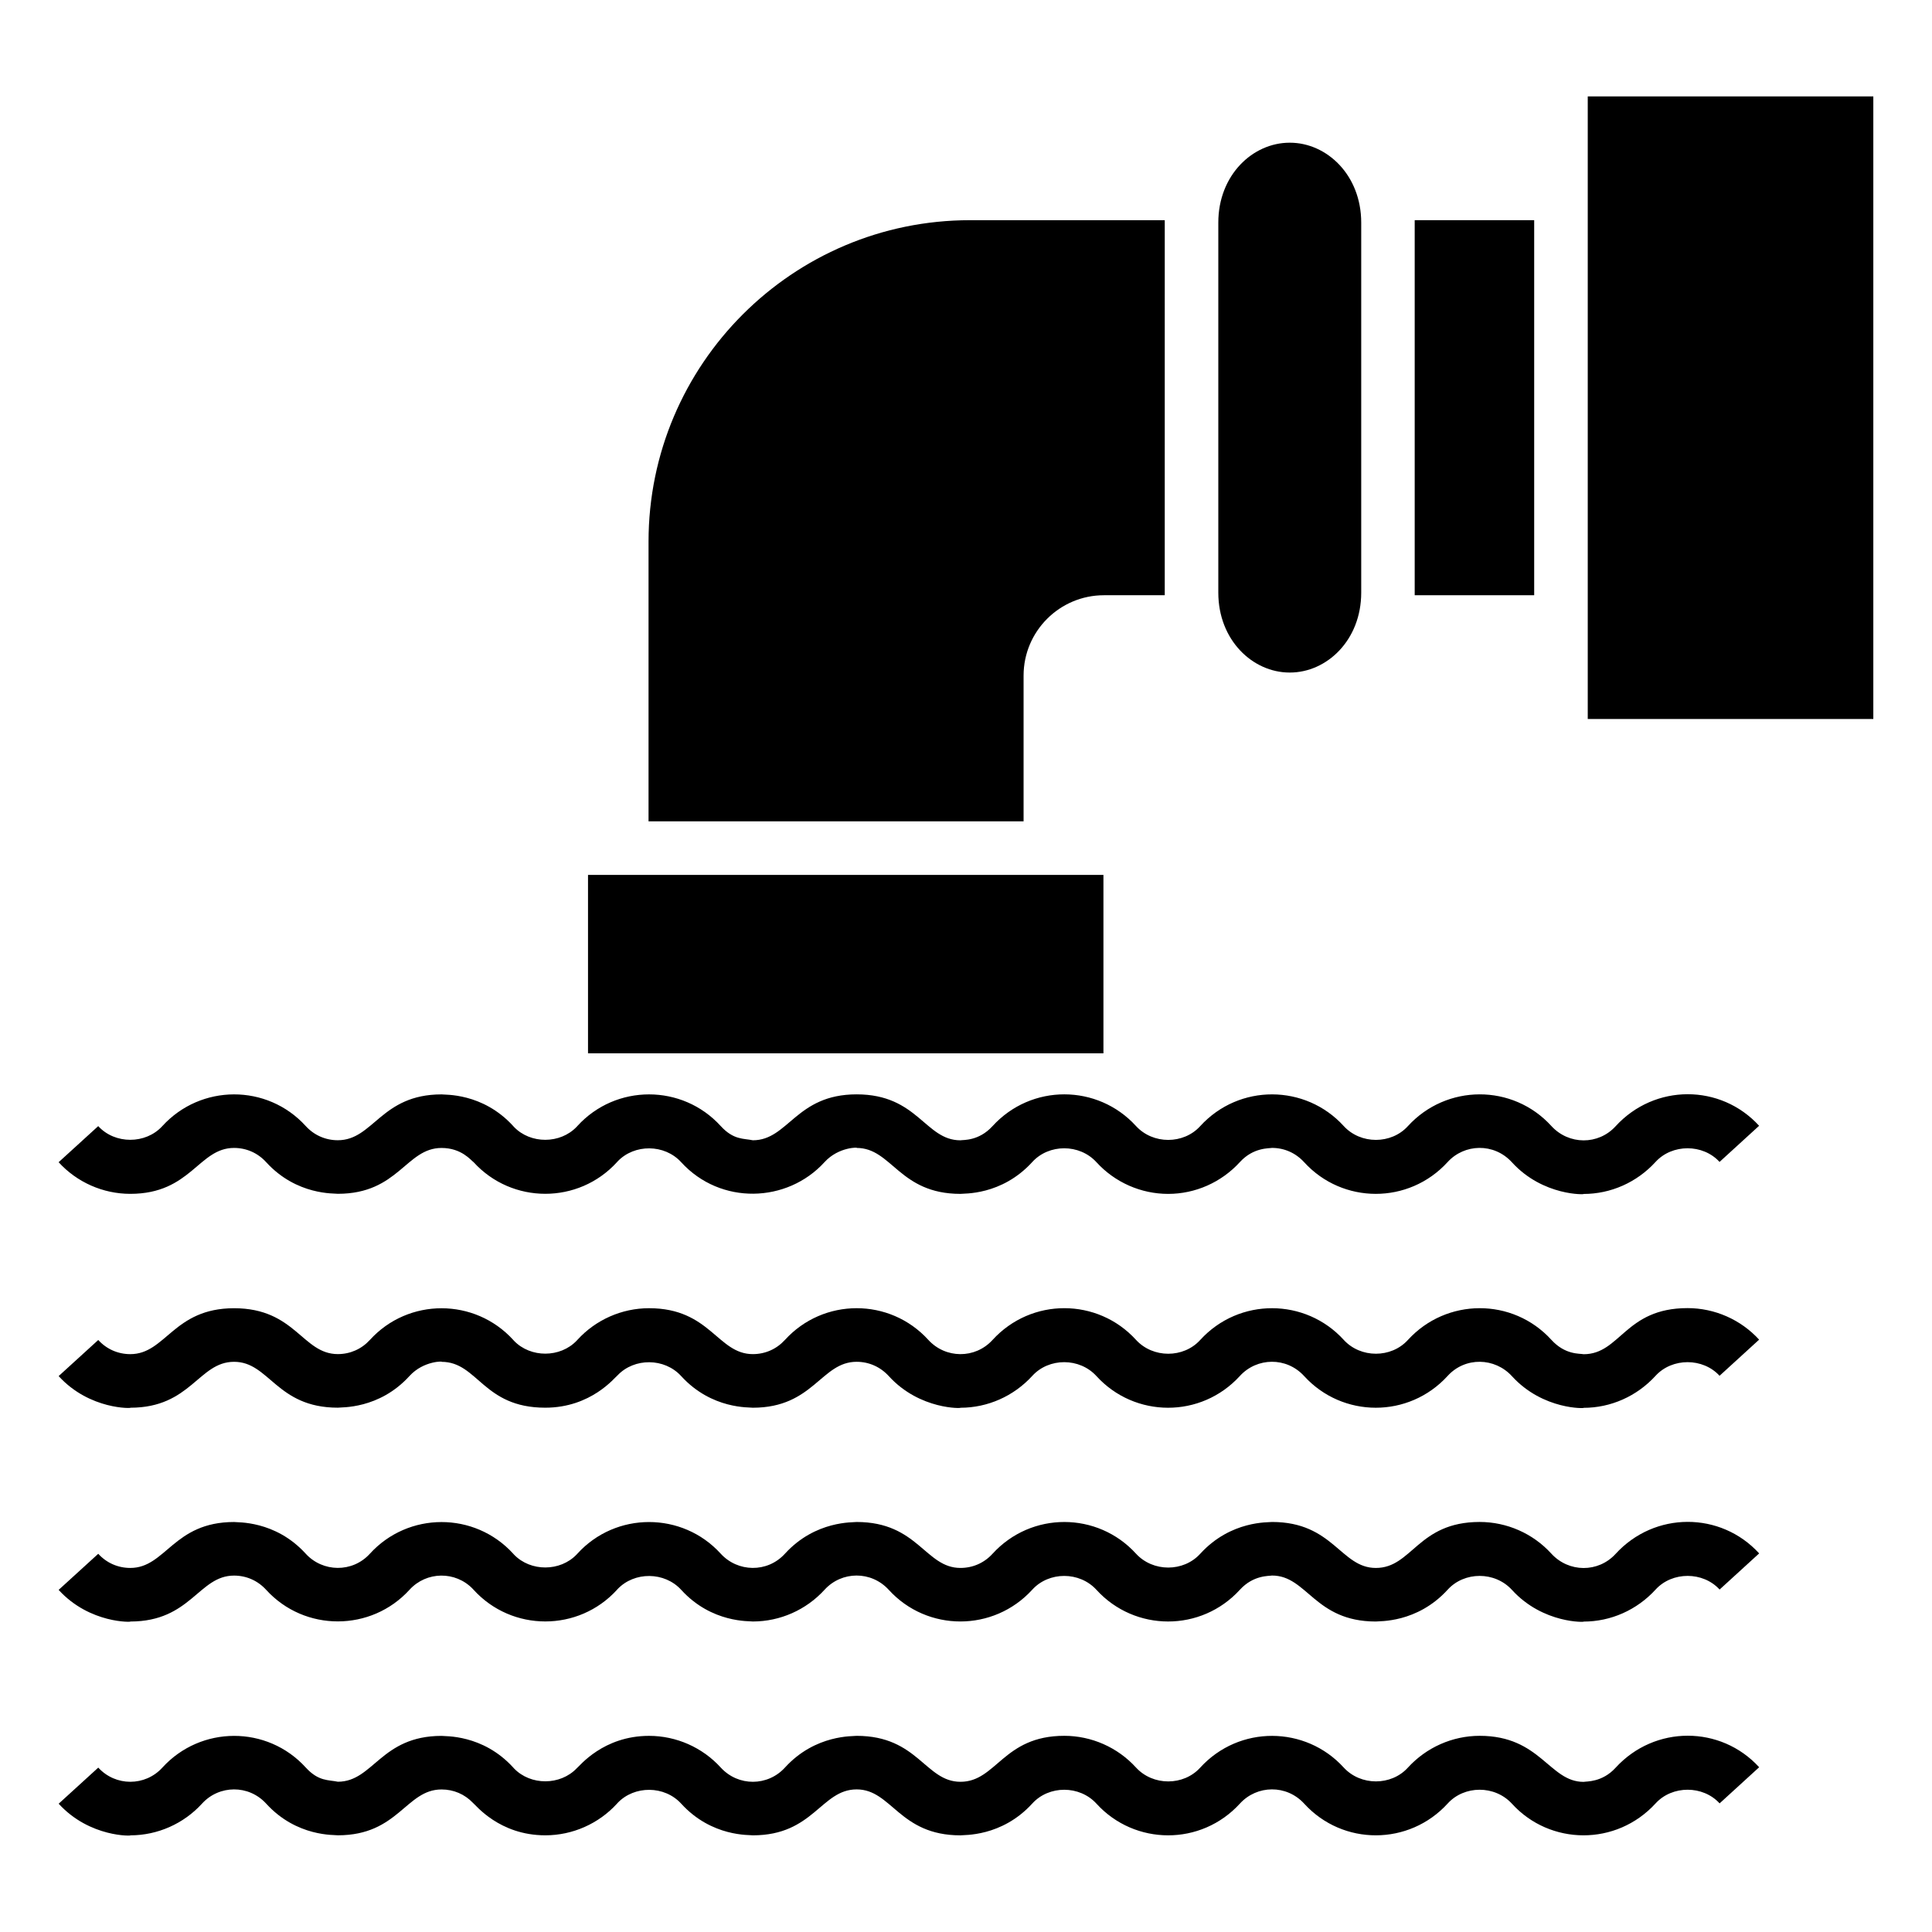
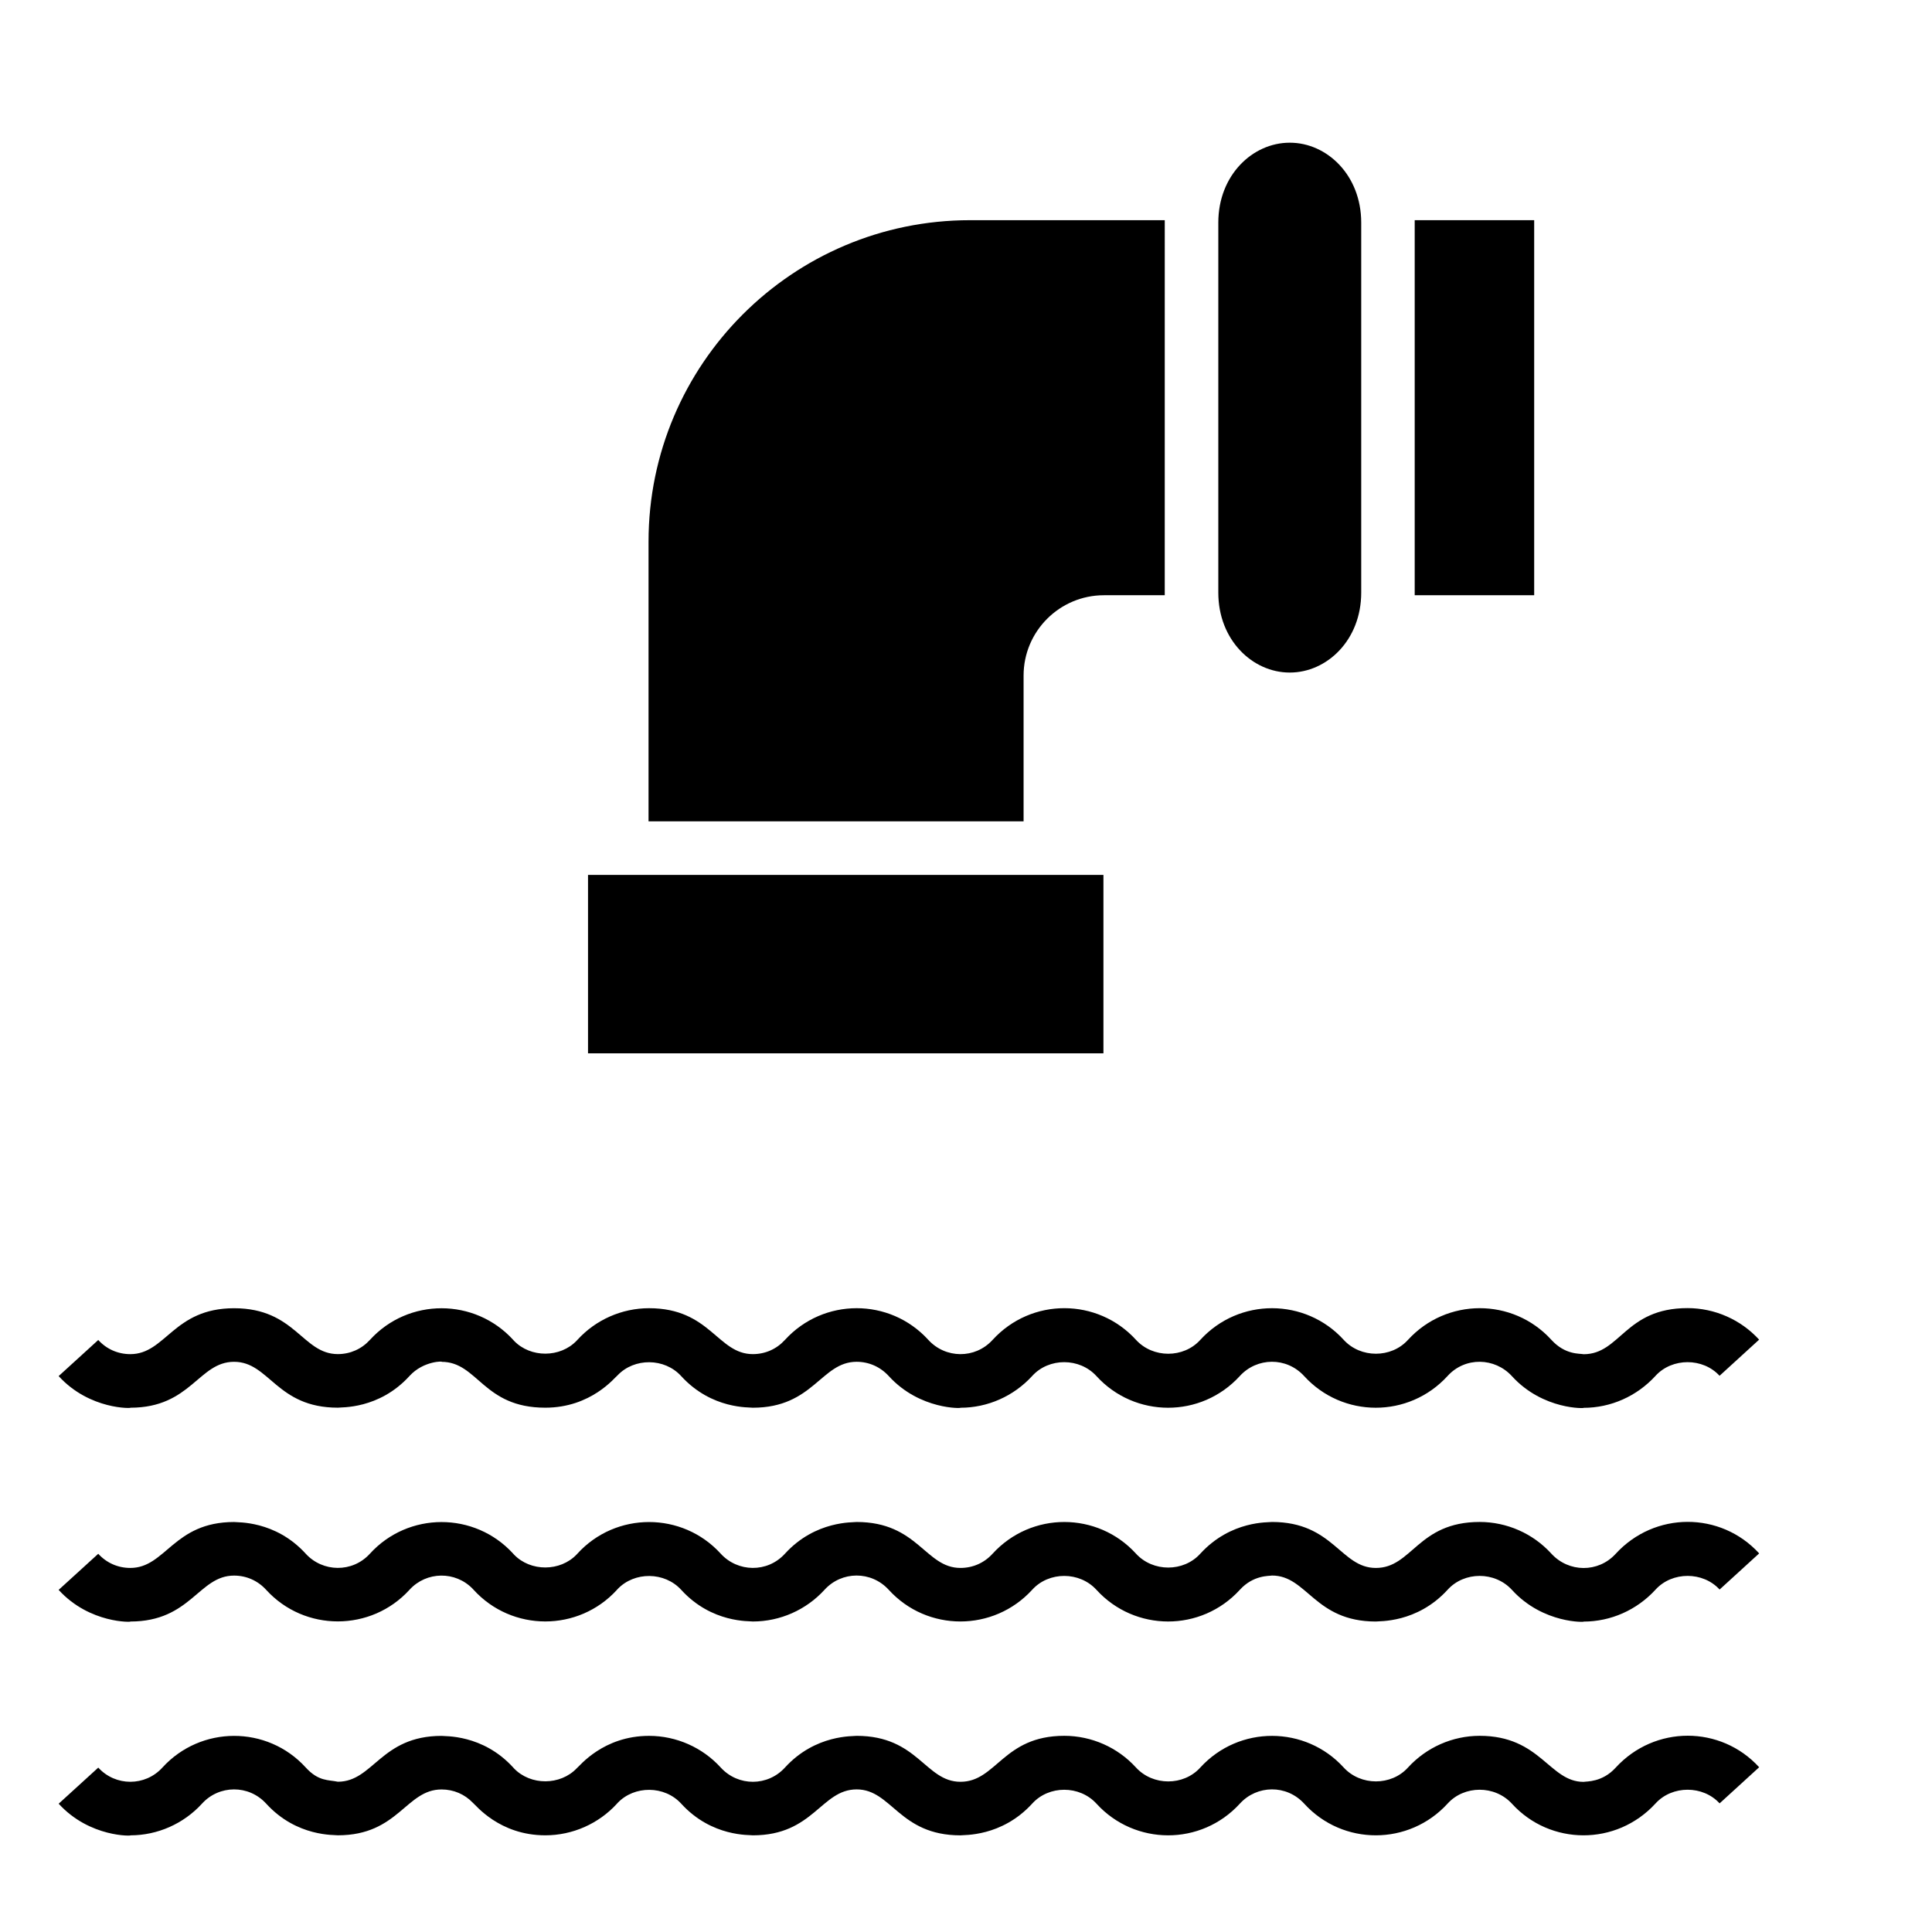
<svg xmlns="http://www.w3.org/2000/svg" fill="#000000" width="800px" height="800px" version="1.1" viewBox="144 144 512 512">
  <g>
    <path d="m572.15 612.47c-3.566 3.906-7.738 3.582-8.484 3.742-9.102 0-11.371-12.203-27.539-12.203-7.203 0.004-14.117 3.055-19.031 8.441-4.402 4.84-12.508 4.879-17.02-0.059-10.086-11.059-27.68-11.27-38.02 0.062-4.394 4.84-12.508 4.891-17.027-0.066-4.859-5.324-11.773-8.379-18.98-8.379-16.223 0-17.965 12.184-27.516 12.184-9.34 0-11.238-12.176-27.516-12.176-0.727 0.156-10.879-0.508-19.012 8.422-4.519 4.953-12.344 5.074-17.012-0.035-4.852-5.328-11.773-8.383-18.98-8.383-12.188 0-18.438 8.059-19.148 8.57-4.383 4.613-12.242 4.633-16.641 0.062l-0.215-0.242c-8.141-8.926-18.285-8.227-18.996-8.383-16.102 0.008-18.055 12.141-27.477 12.148-2.512-0.531-5.121-0.051-8.512-3.773-10.211-11.207-27.82-11.141-38 0.035-4.551 5.004-12.418 5.004-16.98-0.004l-10.496 9.566c8.277 9.074 19.707 8.535 18.996 8.383 7.203-0.004 14.121-3.059 19.004-8.418 4.516-4.957 12.359-5.07 17 0.023 8.141 8.926 18.285 8.227 18.996 8.383 16.07-0.008 18.02-12.148 27.477-12.148 3.176 0 6.109 1.25 8.293 3.531 0.711 0.512 6.965 8.621 19.203 8.621 7.203 0 14.129-3.059 18.988-8.387l0.168-0.191c4.438-4.676 12.445-4.652 16.859 0.199 8.141 8.926 18.285 8.227 18.996 8.383 16.094-0.008 18.074-12.16 27.488-12.172 9.332 0 11.246 12.176 27.512 12.176 0.715-0.156 10.871 0.52 19.043-8.438 4.394-4.84 12.516-4.891 17.027 0.066 10.129 11.098 27.703 11.242 38.008-0.062 4.484-4.898 12.32-5.113 17.035 0.055 10.219 11.195 27.793 11.156 38.012-0.059 4.387-4.828 12.48-4.922 17.047 0.078 10.074 11.047 27.637 11.273 38.055-0.113 4.41-4.82 12.547-4.82 16.957 0l10.484-9.574c-10.168-11.121-27.691-11.195-38.047 0.133z" />
    <path d="m572.15 555.8c-4.594 5.019-12.418 4.981-17.043-0.086-4.852-5.324-11.773-8.379-18.98-8.379-16.426 0.008-17.871 12.188-27.512 12.188-9.332 0-11.254-12.184-27.516-12.184-0.727 0.156-10.855-0.535-19.043 8.441-4.394 4.836-12.508 4.894-17.027-0.066-10.129-11.098-27.703-11.242-38.008 0.062-2.203 2.418-5.219 3.742-8.492 3.742-9.34 0-11.238-12.176-27.516-12.176-0.727 0.156-10.879-0.508-19.012 8.422-4.66 5.109-12.516 4.898-17.012-0.035-10.172-11.168-27.801-11.168-37.973 0.008l-0.168 0.184c-4.367 4.609-12.238 4.633-16.633 0.059l-0.215-0.242c-10.219-11.203-27.828-11.145-37.98 0.016-4.641 5.094-12.504 4.918-17.008-0.016-8.125-8.922-18.273-8.234-18.98-8.391-16.102 0-18.082 12.172-27.504 12.172-3.273 0-6.289-1.332-8.492-3.75l-10.496 9.566c8.277 9.074 19.707 8.535 18.996 8.383 16.086-0.008 18.086-12.172 27.496-12.172 3.273 0.004 6.281 1.336 8.508 3.777 10.207 11.191 27.844 11.117 37.98-0.016 4.508-4.945 12.207-5.004 16.785-0.223l0.215 0.238c10.172 11.152 27.773 11.184 37.98-0.004l0.168-0.191c4.438-4.68 12.438-4.656 16.867 0.203 8.129 8.918 18.277 8.227 18.988 8.379 7.211-0.004 14.121-3.062 19.004-8.422 4.531-4.965 12.355-5.066 17.02 0.047 10.172 11.156 27.762 11.184 38.02-0.059 4.394-4.84 12.516-4.891 17.027 0.066 10.129 11.098 27.703 11.242 38.008-0.062 3.586-3.918 7.754-3.59 8.5-3.746 9.332 0 11.246 12.184 27.512 12.184 0.727-0.156 10.871 0.52 19.039-8.441 4.387-4.828 12.48-4.922 17.047 0.078 8.273 9.074 19.688 8.531 18.977 8.379 7.195 0 14.109-3.051 19.078-8.492 4.41-4.82 12.547-4.82 16.957 0l10.484-9.574c-10.195-11.156-27.719-11.172-38.047 0.133z" />
    <path d="m563.67 502.88c-1.043-0.223-4.867 0.227-8.562-3.832-10.211-11.195-27.797-11.133-38.012 0.066-4.402 4.84-12.52 4.883-17.02-0.059-10.086-11.059-27.68-11.27-38.02 0.062-4.394 4.84-12.508 4.891-17.027-0.066-10.129-11.098-27.703-11.242-38.008 0.062-4.625 5.055-12.473 4.953-17.02-0.047-10.203-11.188-27.789-11.172-38 0.039-2.203 2.418-5.219 3.75-8.484 3.75h-0.008c-9.359 0-11.258-12.168-27.504-12.168-7.211 0-14.137 3.059-18.988 8.391l-0.168 0.184c-4.367 4.606-12.238 4.629-16.633 0.059l-0.215-0.242c-10.164-11.141-27.762-11.207-37.98 0.016-2.203 2.418-5.219 3.754-8.492 3.754-9.406 0-11.223-12.148-27.488-12.156h-0.008c-16.102 0-18.082 12.168-27.504 12.168-3.273 0-6.289-1.332-8.492-3.75l-10.496 9.566c8.277 9.074 19.707 8.535 18.996 8.383 16.094-0.008 18.078-12.168 27.496-12.168 9.379 0 11.219 12.156 27.496 12.156 0.738-0.16 10.883 0.516 18.988-8.395 3.773-4.141 9.211-3.906 8.5-3.754 9.629 0 10.973 12.16 27.488 12.152 12.188 0 18.445-8.066 19.156-8.574 4.438-4.68 12.445-4.652 16.859 0.203 8.141 8.918 18.273 8.223 18.988 8.379 16.102-0.008 18.074-12.16 27.496-12.172 3.273 0 6.289 1.336 8.535 3.793 8.27 9.078 19.691 8.539 18.98 8.387 7.203 0 14.121-3.055 19.039-8.441 4.394-4.836 12.516-4.894 17.027 0.066 10.133 11.102 27.699 11.246 38.008-0.062 4.488-4.902 12.324-5.113 17.035 0.059 10.141 11.109 27.695 11.238 38.012-0.059 4.644-5.106 12.504-4.902 17.047 0.078 8.273 9.074 19.688 8.531 18.977 8.379 7.195 0 14.109-3.051 19.078-8.492 4.41-4.816 12.547-4.816 16.957 0l10.484-9.574c-4.852-5.312-11.766-8.359-18.961-8.359-16.59-0.012-17.805 12.219-27.555 12.219z" />
-     <path d="m572.15 442.47c-4.578 5.012-12.41 4.992-17.043-0.09-10.211-11.195-27.797-11.133-38.012 0.066-4.402 4.836-12.52 4.883-17.02-0.059-10.086-11.059-27.68-11.27-38.02 0.062-4.394 4.836-12.508 4.891-17.027-0.066-10.129-11.098-27.703-11.242-38.008 0.062-3.652 3.992-7.785 3.598-8.5 3.746-9.383 0-11.242-12.176-27.504-12.176h-0.008c-16.102 0-18.074 12.168-27.496 12.168-2.441-0.516-5.106-0.035-8.527-3.785-10.172-11.168-27.801-11.168-37.973 0.008l-0.168 0.184c-4.367 4.606-12.238 4.633-16.633 0.059l-0.215-0.242c-8.141-8.926-18.285-8.227-18.996-8.383-16.07 0.008-18.02 12.148-27.477 12.148-3.273 0-6.289-1.332-8.512-3.773-10.227-11.227-27.832-11.125-38 0.035-4.41 4.832-12.57 4.836-16.98-0.004l-10.496 9.566c4.859 5.328 11.777 8.383 18.988 8.383 16.102 0 18.082-12.168 27.504-12.168 3.273 0 6.289 1.332 8.508 3.773 8.141 8.926 18.285 8.227 18.996 8.383 16.102-0.008 18.055-12.141 27.477-12.148h0.008c5.289 0 7.777 3.262 8.5 3.773 10.172 11.152 27.773 11.184 37.98-0.004l0.168-0.191c4.438-4.68 12.445-4.652 16.859 0.203 10.402 11.395 28.074 10.863 38-0.043 3.777-4.137 9.203-3.898 8.492-3.746 9.359 0 11.258 12.168 27.504 12.176 0.727-0.156 10.855 0.535 19.043-8.441 4.394-4.84 12.516-4.891 17.027 0.066 4.859 5.324 11.773 8.379 18.98 8.379 7.203 0 14.117-3.055 19.023-8.441 3.586-3.918 7.754-3.59 8.5-3.746 3.266 0 6.281 1.332 8.535 3.805 10.141 11.109 27.695 11.238 38.012-0.059 4.402-4.836 12.254-5.18 17.047 0.078 8.273 9.074 19.688 8.531 18.977 8.379 7.195 0 14.102-3.047 19.078-8.492 4.41-4.82 12.547-4.82 16.957 0l10.484-9.574c-10.184-11.16-27.707-11.18-38.035 0.129z" />
    <path d="m485.76 322.23h0.082c9.789 0 18.895-8.586 18.895-21.176v-98.059c0-12.586-9.102-21.176-18.895-21.176h-0.082c-9.789 0-18.895 8.586-18.895 21.176v98.059c0 12.586 9.098 21.176 18.895 21.176z" />
    <path d="m299.83 375.86h136.59v47.281h-136.59z" />
    <path d="m415.26 323.04c0-11.785 9.582-21.297 21.297-21.297h16.113l0.004-99.391h-51.613c-46.996 0-85.191 38.195-85.191 85.191v74.117h99.391z" />
-     <path d="m564.77 169.55v164.99h75.68v-164.99z" />
    <path d="m518.91 202.35h31.664v99.391h-31.664z" />
  </g>
</svg>